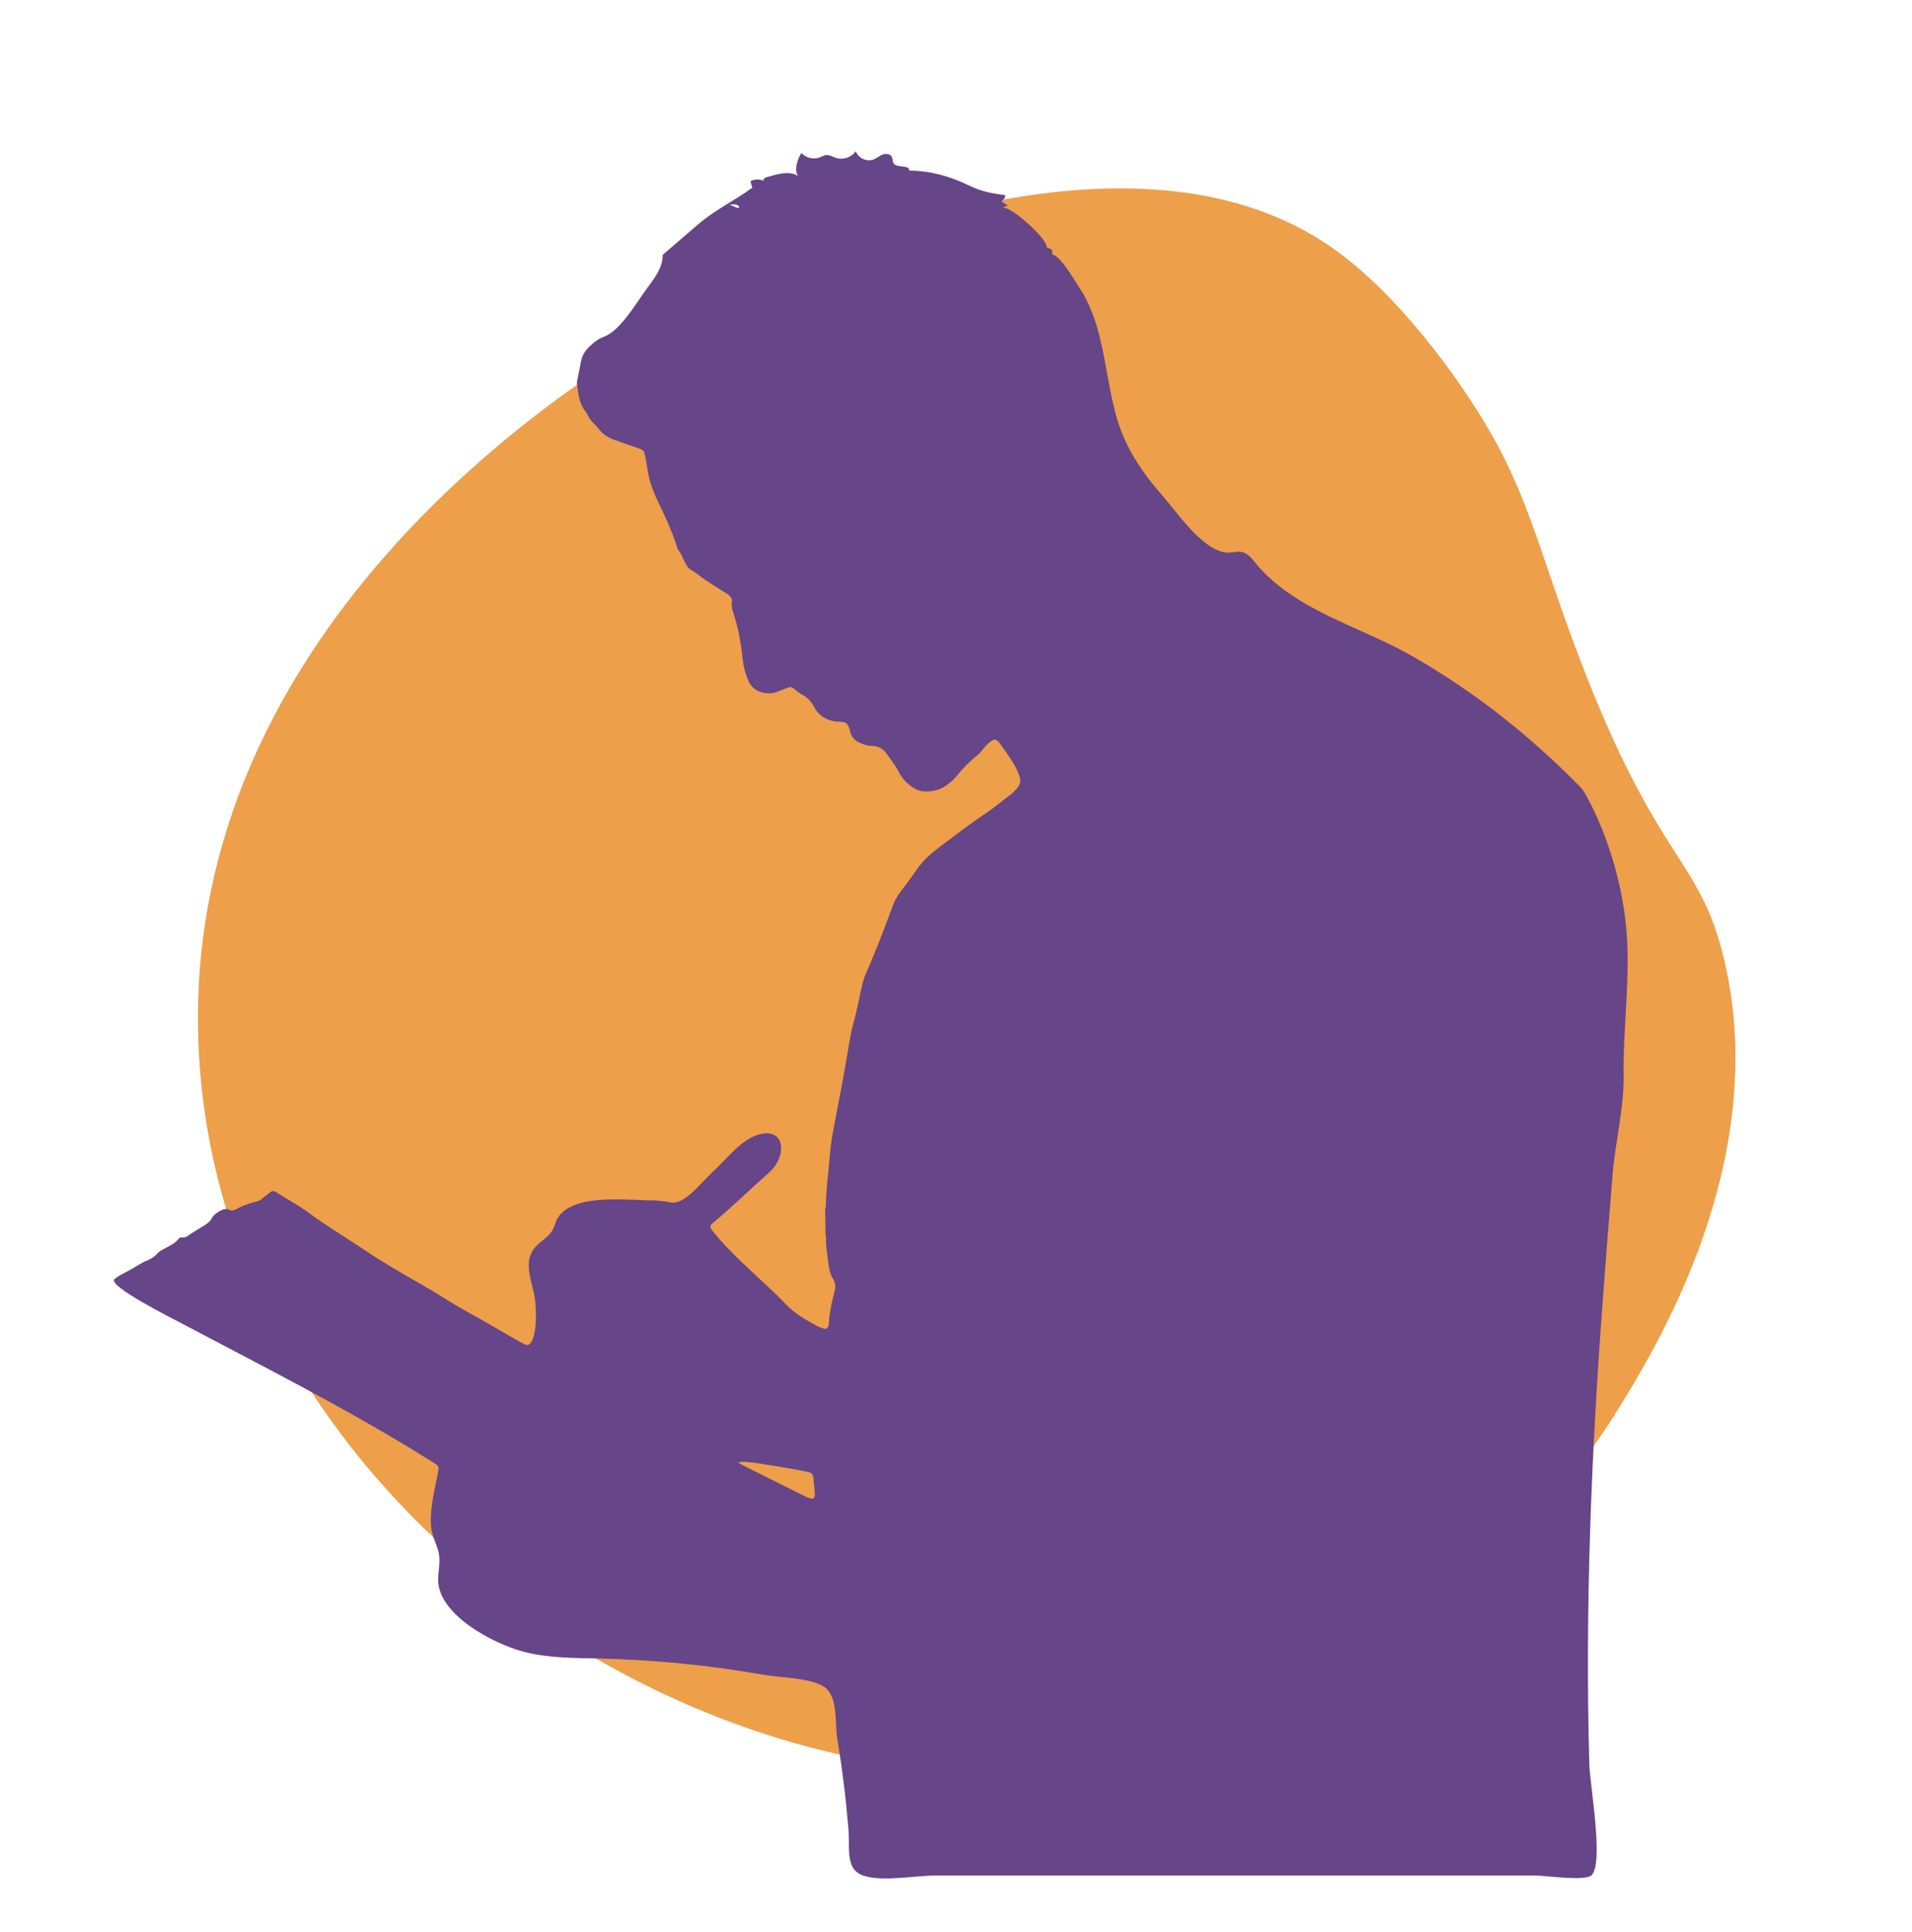
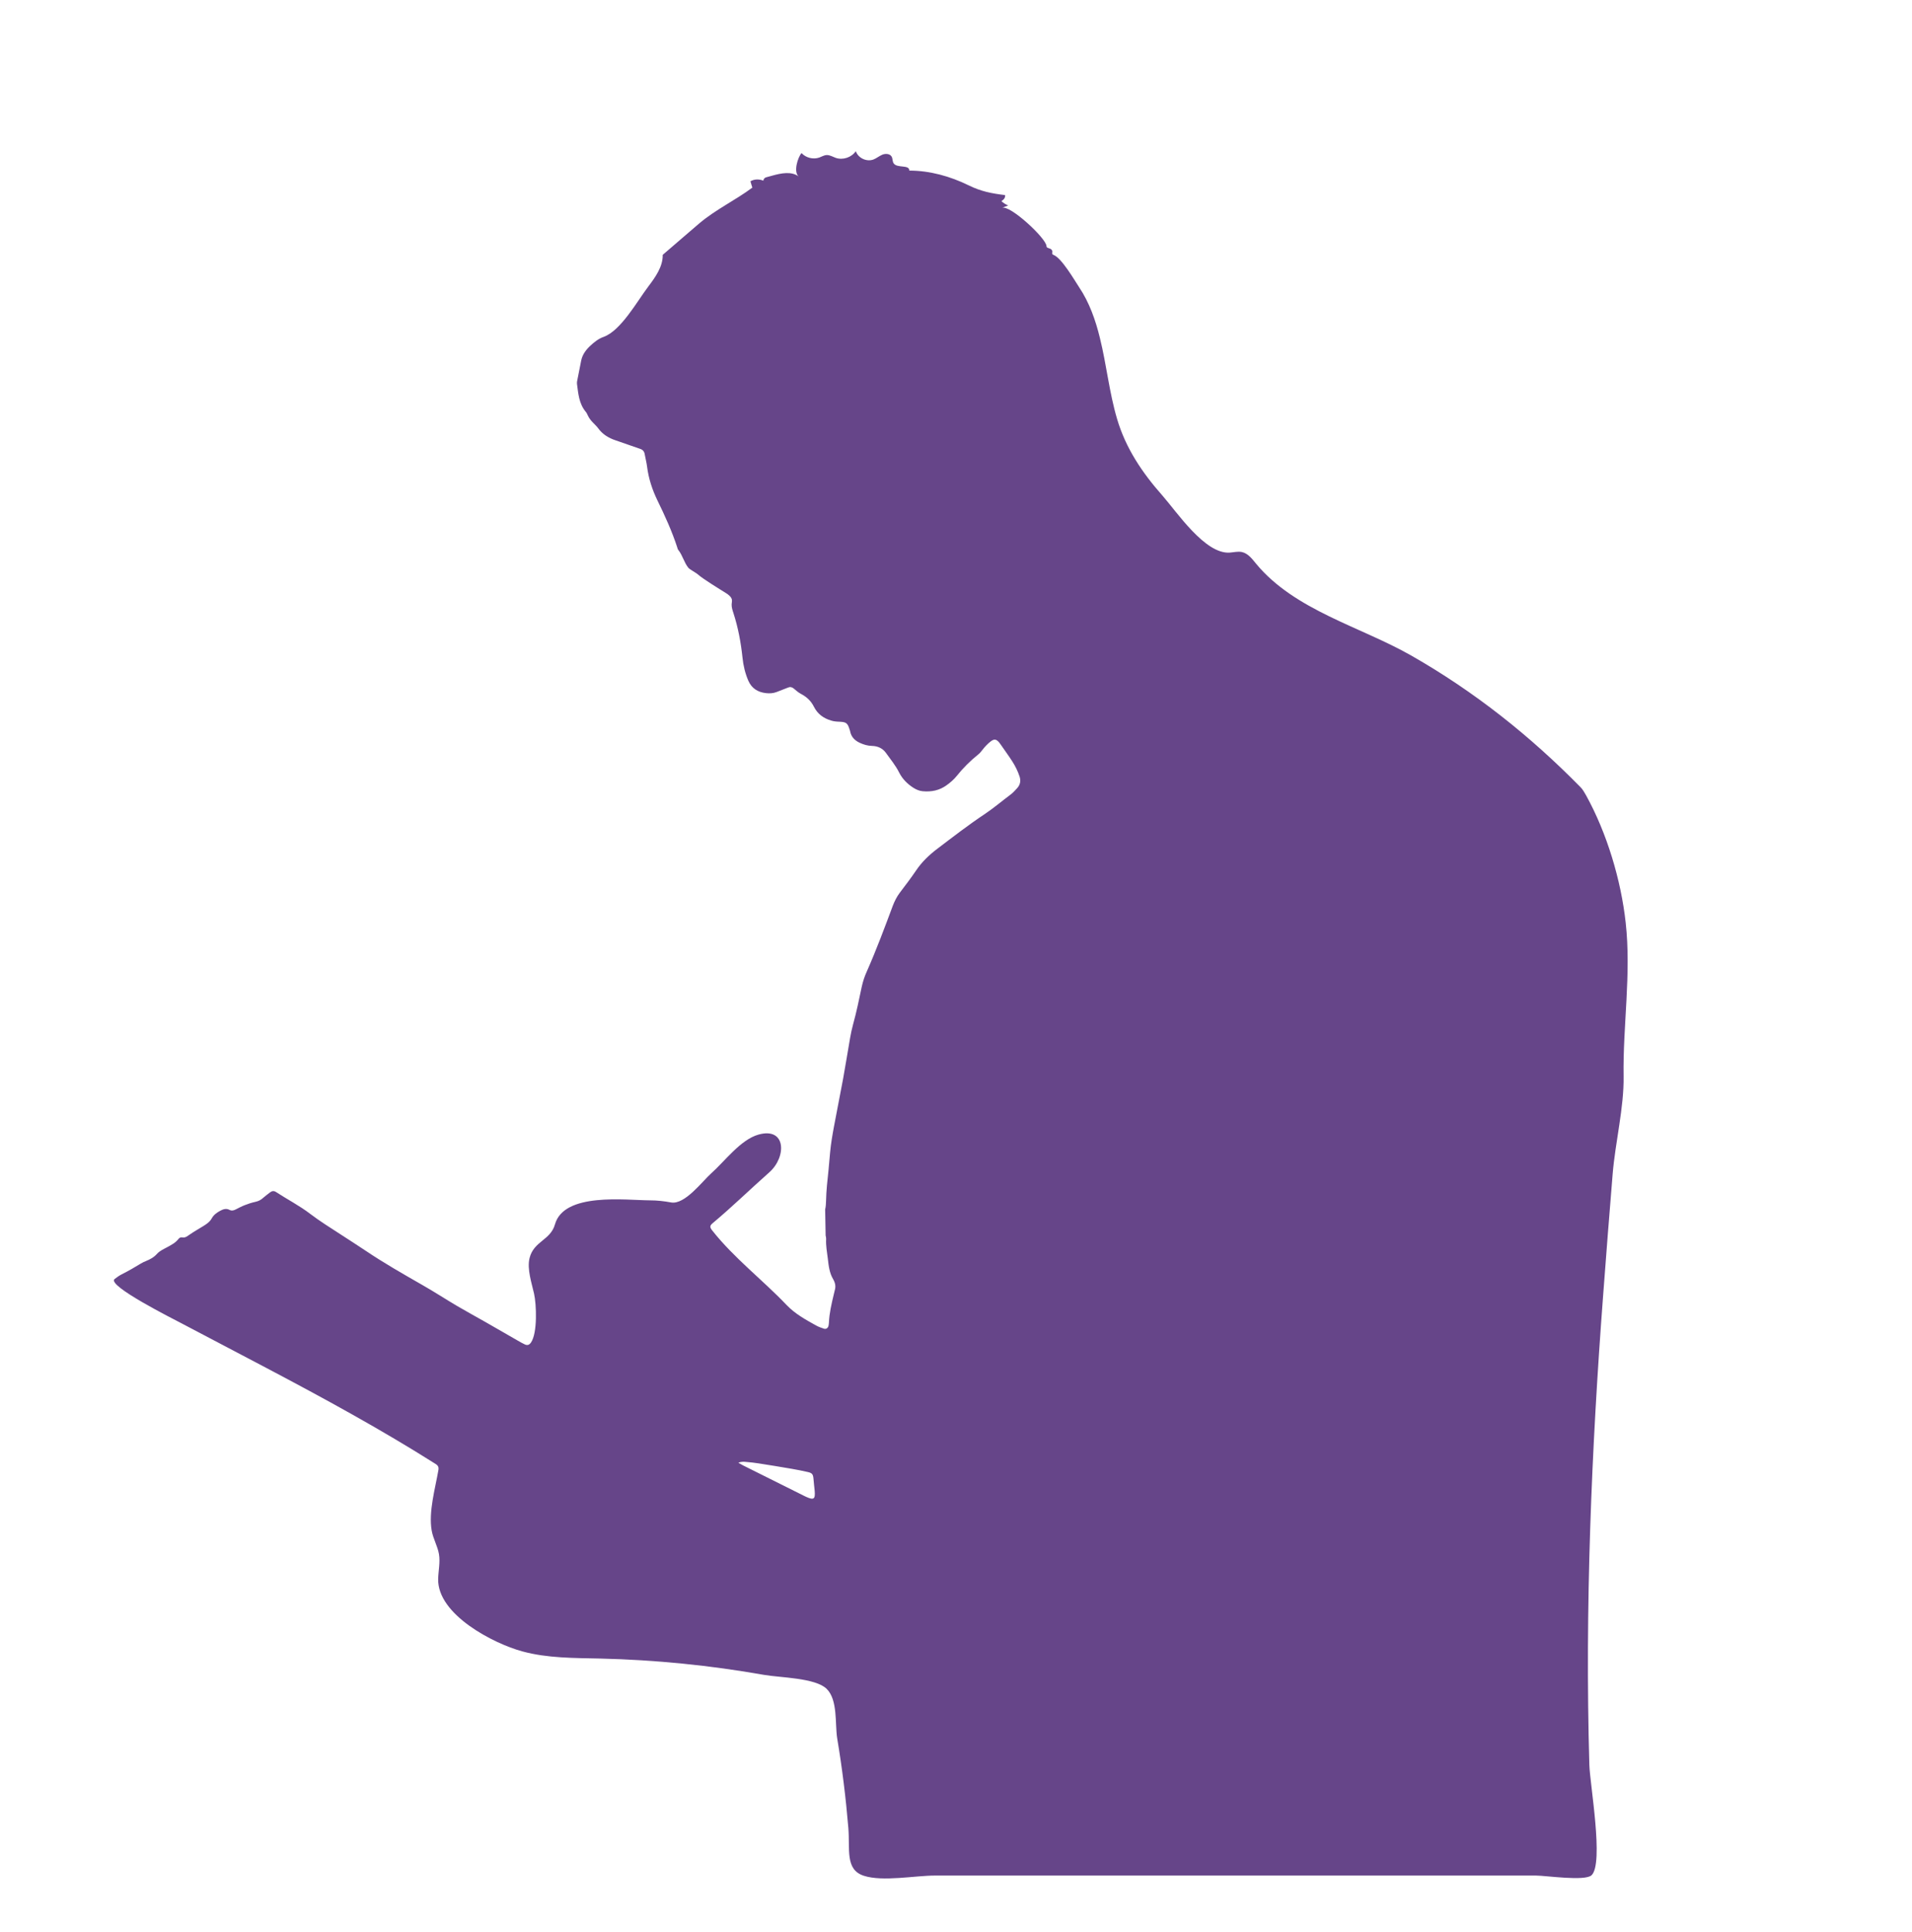
<svg xmlns="http://www.w3.org/2000/svg" id="Layer_1" viewBox="0 0 192 194">
  <defs>
    <style>.cls-1{fill:#ed9f4a;}.cls-2{fill:#664589;}</style>
  </defs>
-   <path class="cls-1" d="m113.15,176.96c30.19-5.63,47.04-31.78,48.98-34.88,3.97-6.36,15.77-25.29,11.04-45.58-2.46-10.56-6.6-9.5-14.6-30.51-4.39-11.53-5.14-17.1-10.92-25.83-1.2-1.81-6.87-10.38-13.89-15.29-18.87-13.2-48.57-.7-54.68,1.87-22.42,9.44-62.91,37.84-58.93,81.45,4.12,45.1,53.06,76.24,93,68.78Z" />
-   <path class="cls-2" d="m82.86,121.44c.07-.28.08-.56.09-.85.02-1.04.14-2.08.25-3.12.06-.59.1-1.18.16-1.77.08-.88.23-1.74.39-2.6.29-1.59.62-3.17.91-4.76.25-1.38.47-2.76.71-4.14.08-.44.17-.89.29-1.32.35-1.26.61-2.54.88-3.82.12-.54.29-1.05.52-1.55.95-2.15,1.77-4.35,2.59-6.55.18-.47.4-.91.7-1.31.56-.74,1.12-1.47,1.64-2.24.58-.86,1.31-1.56,2.13-2.18,1.57-1.19,3.13-2.4,4.77-3.49.91-.61,1.74-1.32,2.61-1.97.24-.18.45-.42.66-.65.29-.33.36-.71.23-1.13-.18-.55-.43-1.06-.74-1.54-.37-.58-.78-1.13-1.17-1.7-.05-.08-.11-.16-.17-.23-.27-.3-.48-.33-.8-.09-.32.24-.6.54-.85.86-.13.17-.26.34-.43.47-.8.64-1.52,1.36-2.16,2.16-.28.35-.62.64-.99.91-.73.54-1.54.7-2.42.62-.34-.03-.64-.16-.93-.34-.61-.39-1.11-.89-1.44-1.54-.35-.71-.86-1.31-1.31-1.95-.33-.47-.83-.71-1.41-.72-.44-.01-.84-.13-1.23-.31-.5-.23-.86-.59-.97-1.15,0-.05-.02-.09-.04-.14-.21-.7-.34-.8-1.04-.83-.29-.01-.56-.03-.84-.12-.77-.23-1.36-.67-1.72-1.39-.29-.58-.72-.98-1.29-1.28-.27-.14-.51-.35-.74-.55-.19-.15-.37-.18-.59-.08-.37.15-.75.3-1.13.44-.34.13-.7.15-1.05.11-.82-.09-1.44-.47-1.78-1.24-.32-.74-.51-1.53-.59-2.34-.16-1.51-.44-3.01-.91-4.46-.09-.28-.19-.57-.18-.87,0-.15.05-.29.03-.44-.02-.3-.39-.57-.62-.71-.5-.31-2.37-1.46-2.77-1.84-.18-.17-.82-.5-.98-.68-.44-.54-.58-1.25-1.01-1.79-.06-.07-.09-.17-.11-.26-.53-1.63-1.24-3.18-1.99-4.72-.52-1.07-.89-2.2-1.04-3.39-.05-.42-.17-.84-.24-1.26-.05-.29-.2-.45-.49-.54-.81-.27-1.61-.57-2.42-.84-.72-.24-1.33-.61-1.78-1.24-.14-.19-.32-.35-.48-.52-.22-.22-.41-.46-.54-.74-.06-.13-.12-.27-.21-.37-.68-.82-.75-1.82-.88-2.81-.01-.11,0-.24.03-.35.13-.68.26-1.35.4-2.02.13-.6.5-1.08.94-1.48.38-.35.79-.68,1.3-.86,1.75-.63,3.37-3.58,4.5-5.07.71-.94,1.46-1.99,1.44-3.17.67-.58,1.35-1.16,2.02-1.74.54-.47,1.08-.93,1.63-1.4,1.66-1.41,3.63-2.33,5.35-3.61-.08-.23-.13-.43-.19-.64.43-.24.93-.23,1.39-.02-.2,0-.02-.32.17-.37.21-.06.42-.12.62-.17.89-.25,1.94-.47,2.68.09-.58-.44-.1-1.95.27-2.36.44.48,1.17.66,1.78.45.25-.09.48-.24.75-.25.31-.01.6.17.9.28.72.25,1.59-.04,2.02-.67.23.69,1.08,1.09,1.76.84.32-.12.59-.36.91-.49s.76-.1.93.2c.11.2.07.47.2.67.35.52,1.6.1,1.57.73,2.06,0,4.1.57,5.96,1.48,1.23.61,2.33.82,3.66.98.03.29-.13.45-.37.61.2.18.43.33.68.43-.21.08-.41.16-.62.24.81-.32,4.46,3.08,4.47,3.85,0,.15.14.17.25.21.23.07.38.19.32.46-.02.1.04.18.14.21.8.3,2.07,2.49,2.57,3.25,1.02,1.52,1.65,3.31,2.08,5.08.67,2.7.94,5.49,1.73,8.15.87,2.94,2.53,5.4,4.54,7.67,1.47,1.67,4.28,5.9,6.76,5.74.41-.03.82-.14,1.22-.06.62.13,1.04.69,1.44,1.18,3.88,4.69,10.49,6.31,15.6,9.23,6.34,3.62,11.89,8.03,16.97,13.2.24.24.39.53.56.82,2.09,3.78,3.51,8.5,3.98,12.79.57,5.15-.29,10.34-.21,15.42.05,3.14-.84,6.64-1.1,9.83-.33,4.03-.65,8.07-.95,12.11-1.18,15.55-1.84,31.47-1.39,47.19.05,1.92,1.48,9.92.22,11.1-.66.62-4.62.03-5.58.03h-60.34c-2.02,0-5.26.64-7.16.02s-1.37-2.66-1.55-4.81c-.25-3.01-.62-6.01-1.12-8.99-.23-1.43.08-3.86-1.06-4.97s-4.69-1.12-6.28-1.4c-5.43-.96-10.94-1.51-16.45-1.64-2.63-.06-5.3-.03-7.83-.72-2.88-.78-8.52-3.68-8.45-7.26.02-.84.22-1.68.08-2.51-.14-.81-.59-1.55-.73-2.36-.33-1.9.36-4.23.68-6.11.04-.23-.04-.42-.24-.55-5.53-3.5-11.28-6.63-17.06-9.68-2.83-1.5-5.67-2.97-8.5-4.47-.69-.37-7.56-3.8-6.72-4.45.22-.17.46-.34.71-.47.66-.33,1.3-.7,1.92-1.08.16-.1.34-.18.51-.25.42-.17.81-.38,1.12-.73.27-.3.66-.47,1.01-.66.42-.23.84-.44,1.14-.83.09-.12.23-.19.38-.16.29.06.48-.1.7-.25.44-.31.92-.58,1.39-.87.34-.21.67-.42.88-.8.18-.33.5-.57.84-.75.3-.16.61-.27.94-.09.21.11.41.06.61-.04.3-.15.59-.31.9-.43.35-.14.72-.26,1.09-.34.32-.07.57-.2.8-.42.21-.19.45-.35.67-.53.19-.15.39-.17.59-.04,1.15.75,2.38,1.38,3.47,2.22.96.73,2,1.37,3.01,2.03.85.56,1.72,1.1,2.56,1.67,1.81,1.22,3.71,2.3,5.61,3.39,1.22.69,2.39,1.46,3.6,2.17.92.54,1.86,1.05,2.79,1.58,1.09.62,2.18,1.26,3.27,1.88.23.13.45.26.69.37.26.12.45.04.61-.19.67-.97.55-3.85.31-4.91-.22-1.01-.73-2.46-.45-3.58.43-1.71,2.1-1.77,2.55-3.38.92-3.24,7.09-2.42,9.54-2.41.71,0,1.42.08,2.12.21,1.38.25,3.12-2.11,4.03-2.92,1.35-1.2,2.94-3.38,4.74-3.89,2.8-.79,2.84,2.25,1.09,3.79-1.9,1.68-3.73,3.47-5.68,5.1-.3.25-.31.4-.06.72,2.19,2.78,5.05,4.95,7.48,7.5.85.89,1.91,1.47,2.97,2.06.25.14.52.23.79.32.2.06.38-.06.44-.26.03-.11.04-.23.05-.35.04-.95.26-1.88.48-2.8.03-.14.06-.28.1-.42.13-.41.06-.77-.16-1.15-.37-.62-.45-1.35-.53-2.05-.08-.66-.21-1.31-.17-1.98,0-.12-.02-.24-.05-.35m-8.78,22.81c.23.13.35.2.48.27,2.06,1.03,4.11,2.05,6.17,3.08.06.03.13.06.19.09.76.34.91.22.84-.62-.04-.4-.09-.8-.12-1.2-.04-.45-.13-.58-.57-.68-.53-.12-1.07-.23-1.6-.32-1.12-.19-2.24-.38-3.36-.55-.4-.06-.8-.11-1.2-.14-.23-.02-.47-.06-.82.08Zm-.85-126.31c.37.16.58.25.79.33.03.01.1,0,.12-.04.05-.06.02-.13-.03-.18-.22-.18-.46-.16-.88-.12Z" />
+   <path class="cls-2" d="m82.86,121.44c.07-.28.08-.56.09-.85.02-1.04.14-2.08.25-3.12.06-.59.1-1.18.16-1.77.08-.88.23-1.74.39-2.6.29-1.59.62-3.17.91-4.76.25-1.38.47-2.76.71-4.14.08-.44.17-.89.29-1.32.35-1.26.61-2.54.88-3.82.12-.54.29-1.05.52-1.55.95-2.15,1.77-4.35,2.59-6.55.18-.47.4-.91.7-1.31.56-.74,1.12-1.47,1.64-2.24.58-.86,1.31-1.56,2.13-2.18,1.57-1.19,3.13-2.4,4.77-3.49.91-.61,1.74-1.32,2.61-1.97.24-.18.45-.42.66-.65.29-.33.36-.71.23-1.13-.18-.55-.43-1.06-.74-1.54-.37-.58-.78-1.13-1.17-1.7-.05-.08-.11-.16-.17-.23-.27-.3-.48-.33-.8-.09-.32.24-.6.54-.85.86-.13.17-.26.34-.43.47-.8.64-1.52,1.36-2.16,2.16-.28.35-.62.64-.99.91-.73.54-1.54.7-2.42.62-.34-.03-.64-.16-.93-.34-.61-.39-1.11-.89-1.44-1.54-.35-.71-.86-1.31-1.31-1.95-.33-.47-.83-.71-1.41-.72-.44-.01-.84-.13-1.23-.31-.5-.23-.86-.59-.97-1.15,0-.05-.02-.09-.04-.14-.21-.7-.34-.8-1.04-.83-.29-.01-.56-.03-.84-.12-.77-.23-1.36-.67-1.72-1.39-.29-.58-.72-.98-1.29-1.28-.27-.14-.51-.35-.74-.55-.19-.15-.37-.18-.59-.08-.37.15-.75.3-1.13.44-.34.13-.7.15-1.05.11-.82-.09-1.44-.47-1.78-1.24-.32-.74-.51-1.53-.59-2.34-.16-1.51-.44-3.01-.91-4.46-.09-.28-.19-.57-.18-.87,0-.15.05-.29.03-.44-.02-.3-.39-.57-.62-.71-.5-.31-2.37-1.46-2.77-1.84-.18-.17-.82-.5-.98-.68-.44-.54-.58-1.25-1.01-1.79-.06-.07-.09-.17-.11-.26-.53-1.63-1.24-3.18-1.99-4.72-.52-1.07-.89-2.2-1.04-3.39-.05-.42-.17-.84-.24-1.26-.05-.29-.2-.45-.49-.54-.81-.27-1.61-.57-2.42-.84-.72-.24-1.33-.61-1.78-1.24-.14-.19-.32-.35-.48-.52-.22-.22-.41-.46-.54-.74-.06-.13-.12-.27-.21-.37-.68-.82-.75-1.82-.88-2.81-.01-.11,0-.24.03-.35.13-.68.26-1.35.4-2.02.13-.6.5-1.08.94-1.48.38-.35.79-.68,1.3-.86,1.75-.63,3.37-3.58,4.5-5.07.71-.94,1.46-1.99,1.44-3.17.67-.58,1.35-1.16,2.02-1.74.54-.47,1.08-.93,1.63-1.4,1.66-1.41,3.63-2.33,5.35-3.61-.08-.23-.13-.43-.19-.64.43-.24.93-.23,1.39-.02-.2,0-.02-.32.17-.37.21-.06.42-.12.62-.17.89-.25,1.94-.47,2.68.09-.58-.44-.1-1.95.27-2.36.44.48,1.17.66,1.78.45.25-.09.48-.24.75-.25.31-.01.6.17.9.28.72.25,1.59-.04,2.02-.67.23.69,1.08,1.09,1.76.84.32-.12.59-.36.91-.49s.76-.1.93.2c.11.2.07.47.2.67.35.52,1.6.1,1.57.73,2.06,0,4.1.57,5.96,1.48,1.23.61,2.33.82,3.66.98.03.29-.13.45-.37.61.2.18.43.33.68.43-.21.08-.41.16-.62.24.81-.32,4.46,3.08,4.47,3.85,0,.15.14.17.25.21.23.07.38.19.32.46-.02.1.04.18.14.21.8.3,2.07,2.49,2.57,3.25,1.02,1.52,1.65,3.31,2.08,5.08.67,2.7.94,5.49,1.73,8.15.87,2.94,2.53,5.4,4.54,7.67,1.47,1.67,4.28,5.9,6.76,5.74.41-.03.82-.14,1.22-.06.62.13,1.04.69,1.44,1.18,3.88,4.69,10.49,6.31,15.6,9.23,6.34,3.62,11.89,8.03,16.97,13.2.24.24.39.53.56.82,2.09,3.78,3.51,8.5,3.98,12.79.57,5.15-.29,10.34-.21,15.42.05,3.14-.84,6.64-1.1,9.83-.33,4.03-.65,8.07-.95,12.11-1.18,15.55-1.84,31.47-1.39,47.19.05,1.92,1.48,9.92.22,11.1-.66.62-4.62.03-5.58.03h-60.34c-2.02,0-5.26.64-7.16.02s-1.37-2.66-1.55-4.81c-.25-3.01-.62-6.01-1.12-8.99-.23-1.43.08-3.86-1.06-4.97s-4.69-1.12-6.28-1.4c-5.43-.96-10.94-1.51-16.45-1.64-2.63-.06-5.3-.03-7.83-.72-2.88-.78-8.52-3.68-8.45-7.26.02-.84.22-1.68.08-2.51-.14-.81-.59-1.55-.73-2.36-.33-1.9.36-4.23.68-6.11.04-.23-.04-.42-.24-.55-5.53-3.5-11.28-6.63-17.06-9.68-2.83-1.5-5.67-2.97-8.5-4.47-.69-.37-7.56-3.8-6.72-4.45.22-.17.46-.34.71-.47.66-.33,1.3-.7,1.92-1.08.16-.1.34-.18.51-.25.42-.17.81-.38,1.12-.73.27-.3.66-.47,1.01-.66.42-.23.84-.44,1.14-.83.09-.12.23-.19.38-.16.29.06.48-.1.7-.25.44-.31.92-.58,1.39-.87.34-.21.67-.42.88-.8.18-.33.5-.57.84-.75.3-.16.61-.27.94-.09.21.11.41.06.61-.04.3-.15.59-.31.9-.43.35-.14.72-.26,1.09-.34.32-.07.57-.2.8-.42.21-.19.45-.35.67-.53.19-.15.39-.17.59-.04,1.15.75,2.38,1.38,3.47,2.22.96.73,2,1.37,3.01,2.03.85.56,1.72,1.1,2.56,1.67,1.81,1.22,3.71,2.3,5.61,3.39,1.22.69,2.39,1.46,3.6,2.17.92.54,1.86,1.05,2.79,1.58,1.09.62,2.18,1.26,3.27,1.88.23.13.45.26.69.37.26.12.45.04.61-.19.67-.97.55-3.85.31-4.91-.22-1.01-.73-2.46-.45-3.58.43-1.71,2.1-1.77,2.55-3.38.92-3.24,7.09-2.42,9.54-2.41.71,0,1.42.08,2.12.21,1.38.25,3.12-2.11,4.03-2.92,1.35-1.2,2.94-3.38,4.74-3.89,2.8-.79,2.84,2.25,1.09,3.79-1.9,1.68-3.73,3.47-5.68,5.1-.3.25-.31.4-.06.72,2.19,2.78,5.05,4.95,7.48,7.5.85.89,1.91,1.47,2.97,2.06.25.14.52.23.79.32.2.06.38-.06.44-.26.03-.11.04-.23.05-.35.04-.95.26-1.88.48-2.8.03-.14.06-.28.1-.42.13-.41.06-.77-.16-1.15-.37-.62-.45-1.35-.53-2.05-.08-.66-.21-1.31-.17-1.98,0-.12-.02-.24-.05-.35m-8.78,22.81c.23.13.35.2.48.27,2.06,1.03,4.11,2.05,6.17,3.08.06.03.13.06.19.09.76.34.91.22.84-.62-.04-.4-.09-.8-.12-1.2-.04-.45-.13-.58-.57-.68-.53-.12-1.07-.23-1.6-.32-1.12-.19-2.24-.38-3.36-.55-.4-.06-.8-.11-1.2-.14-.23-.02-.47-.06-.82.08Zm-.85-126.31Z" />
</svg>